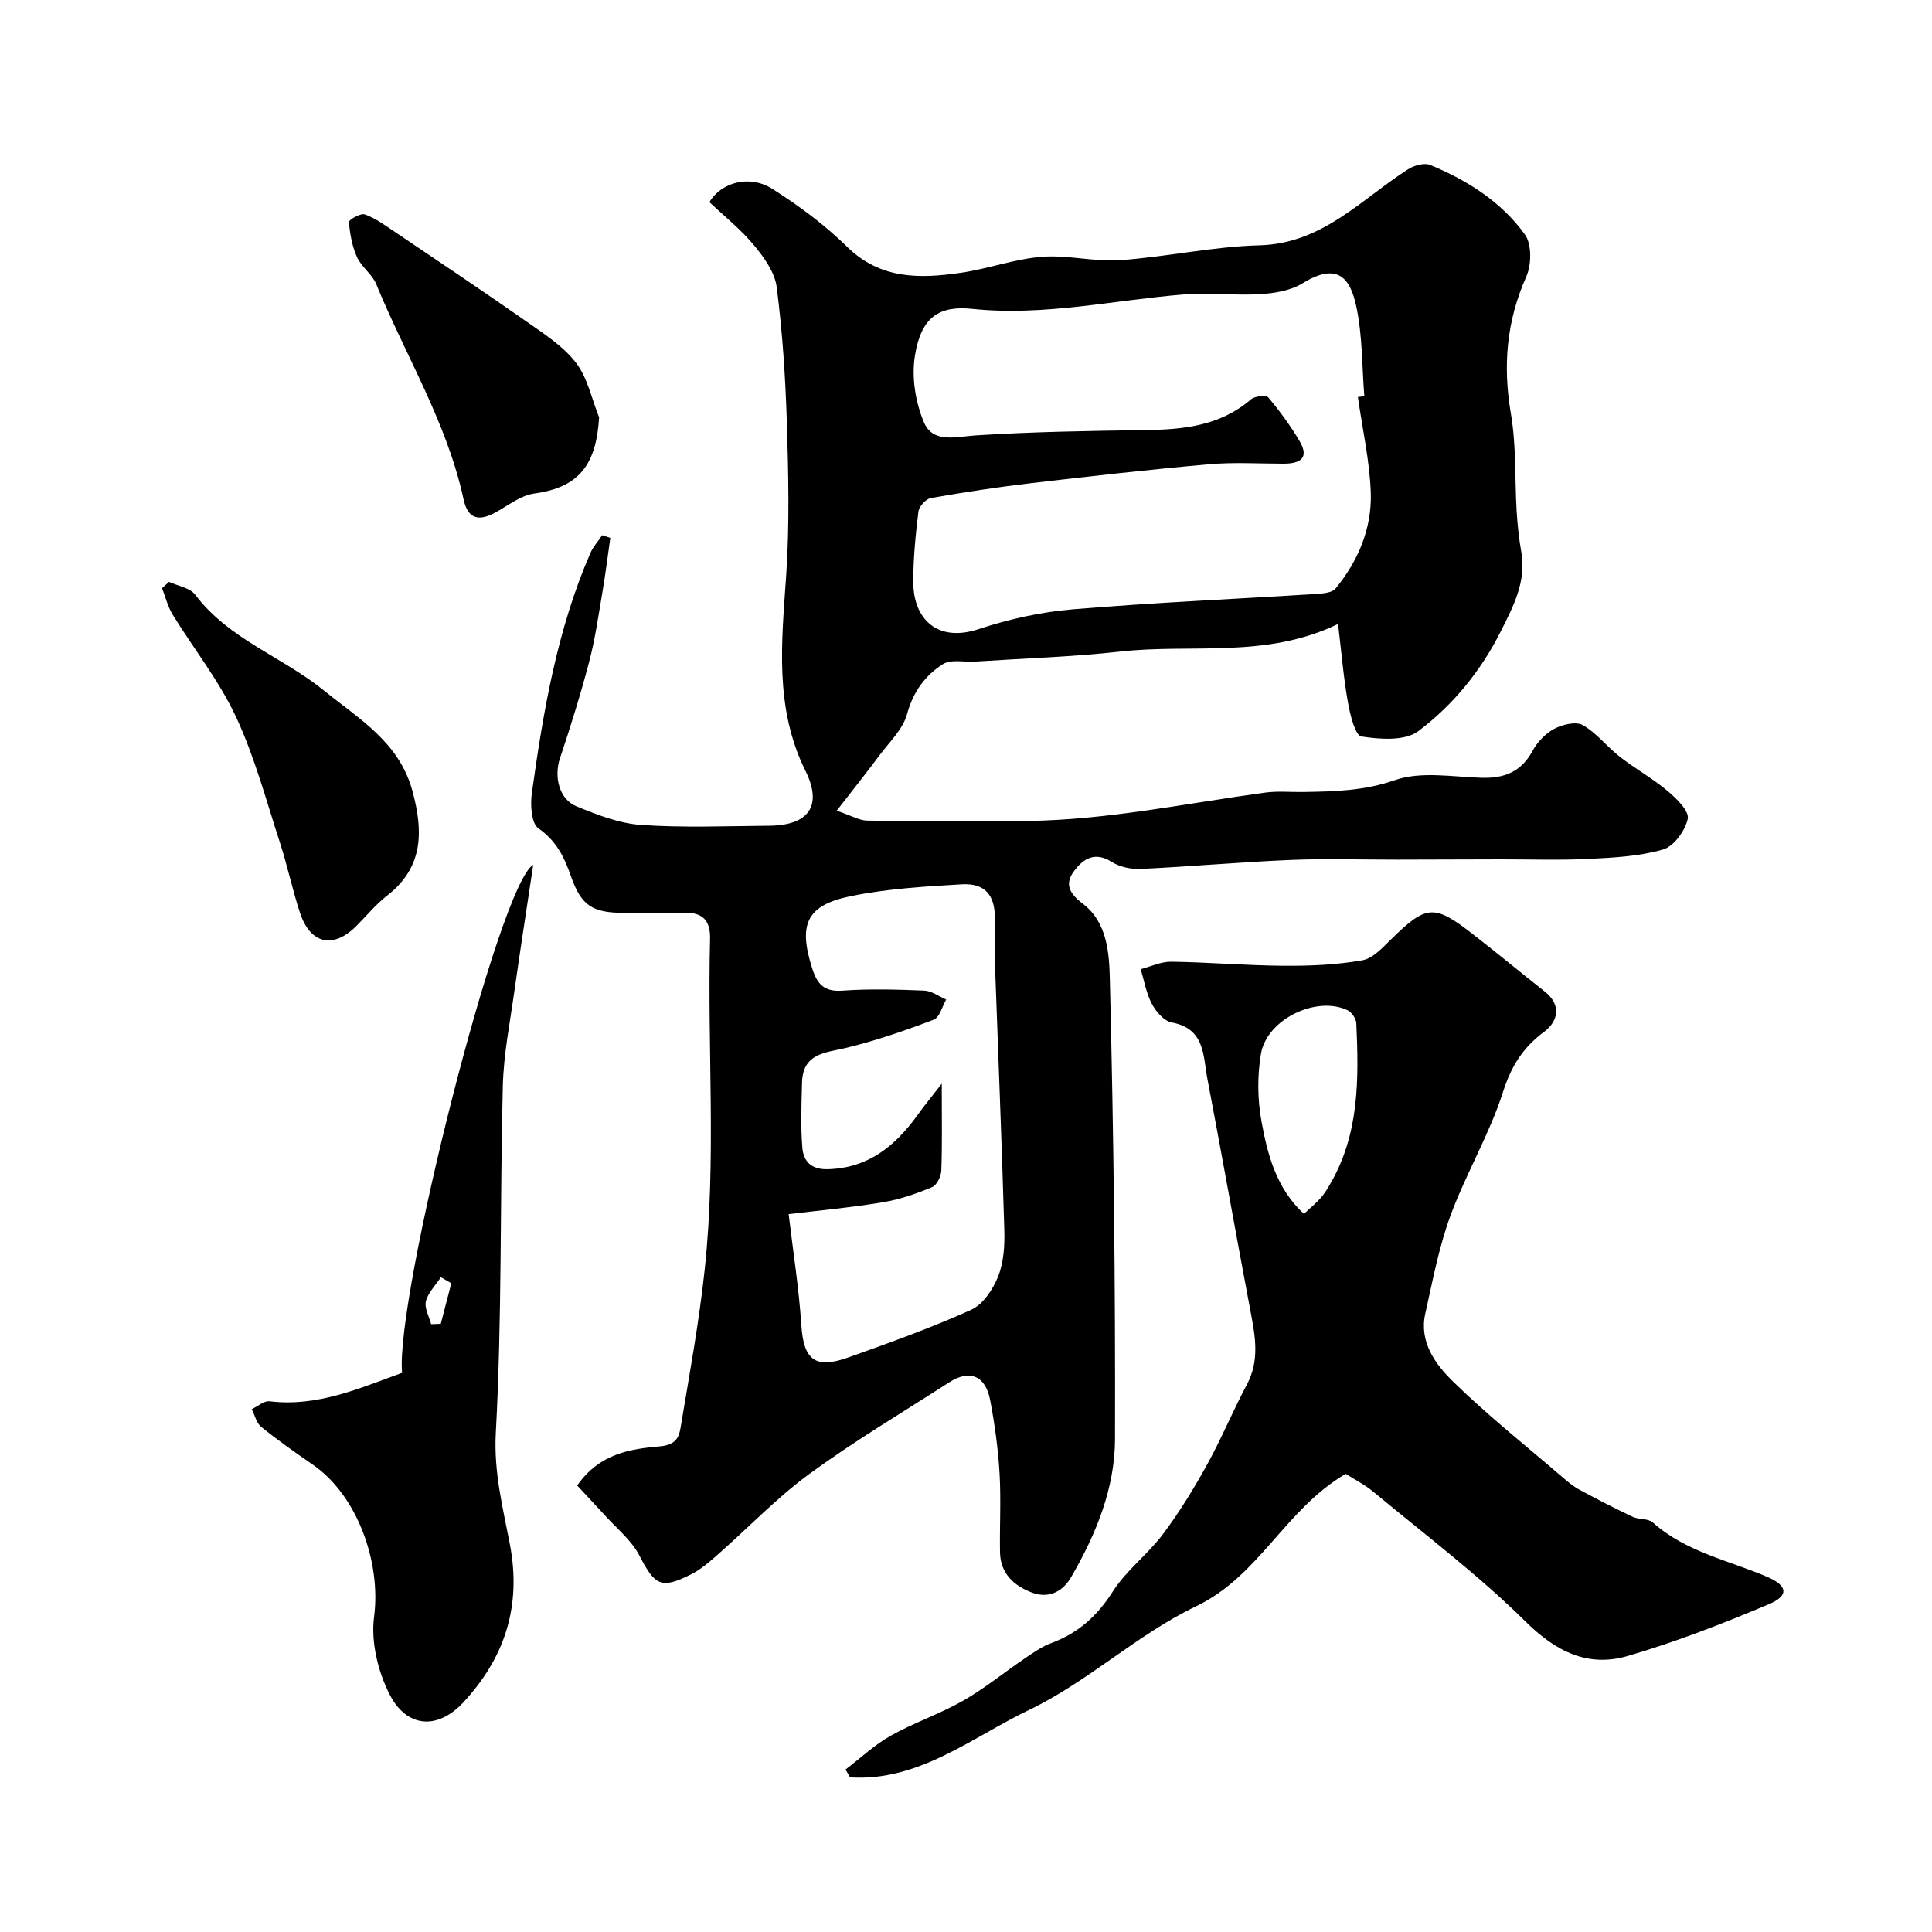
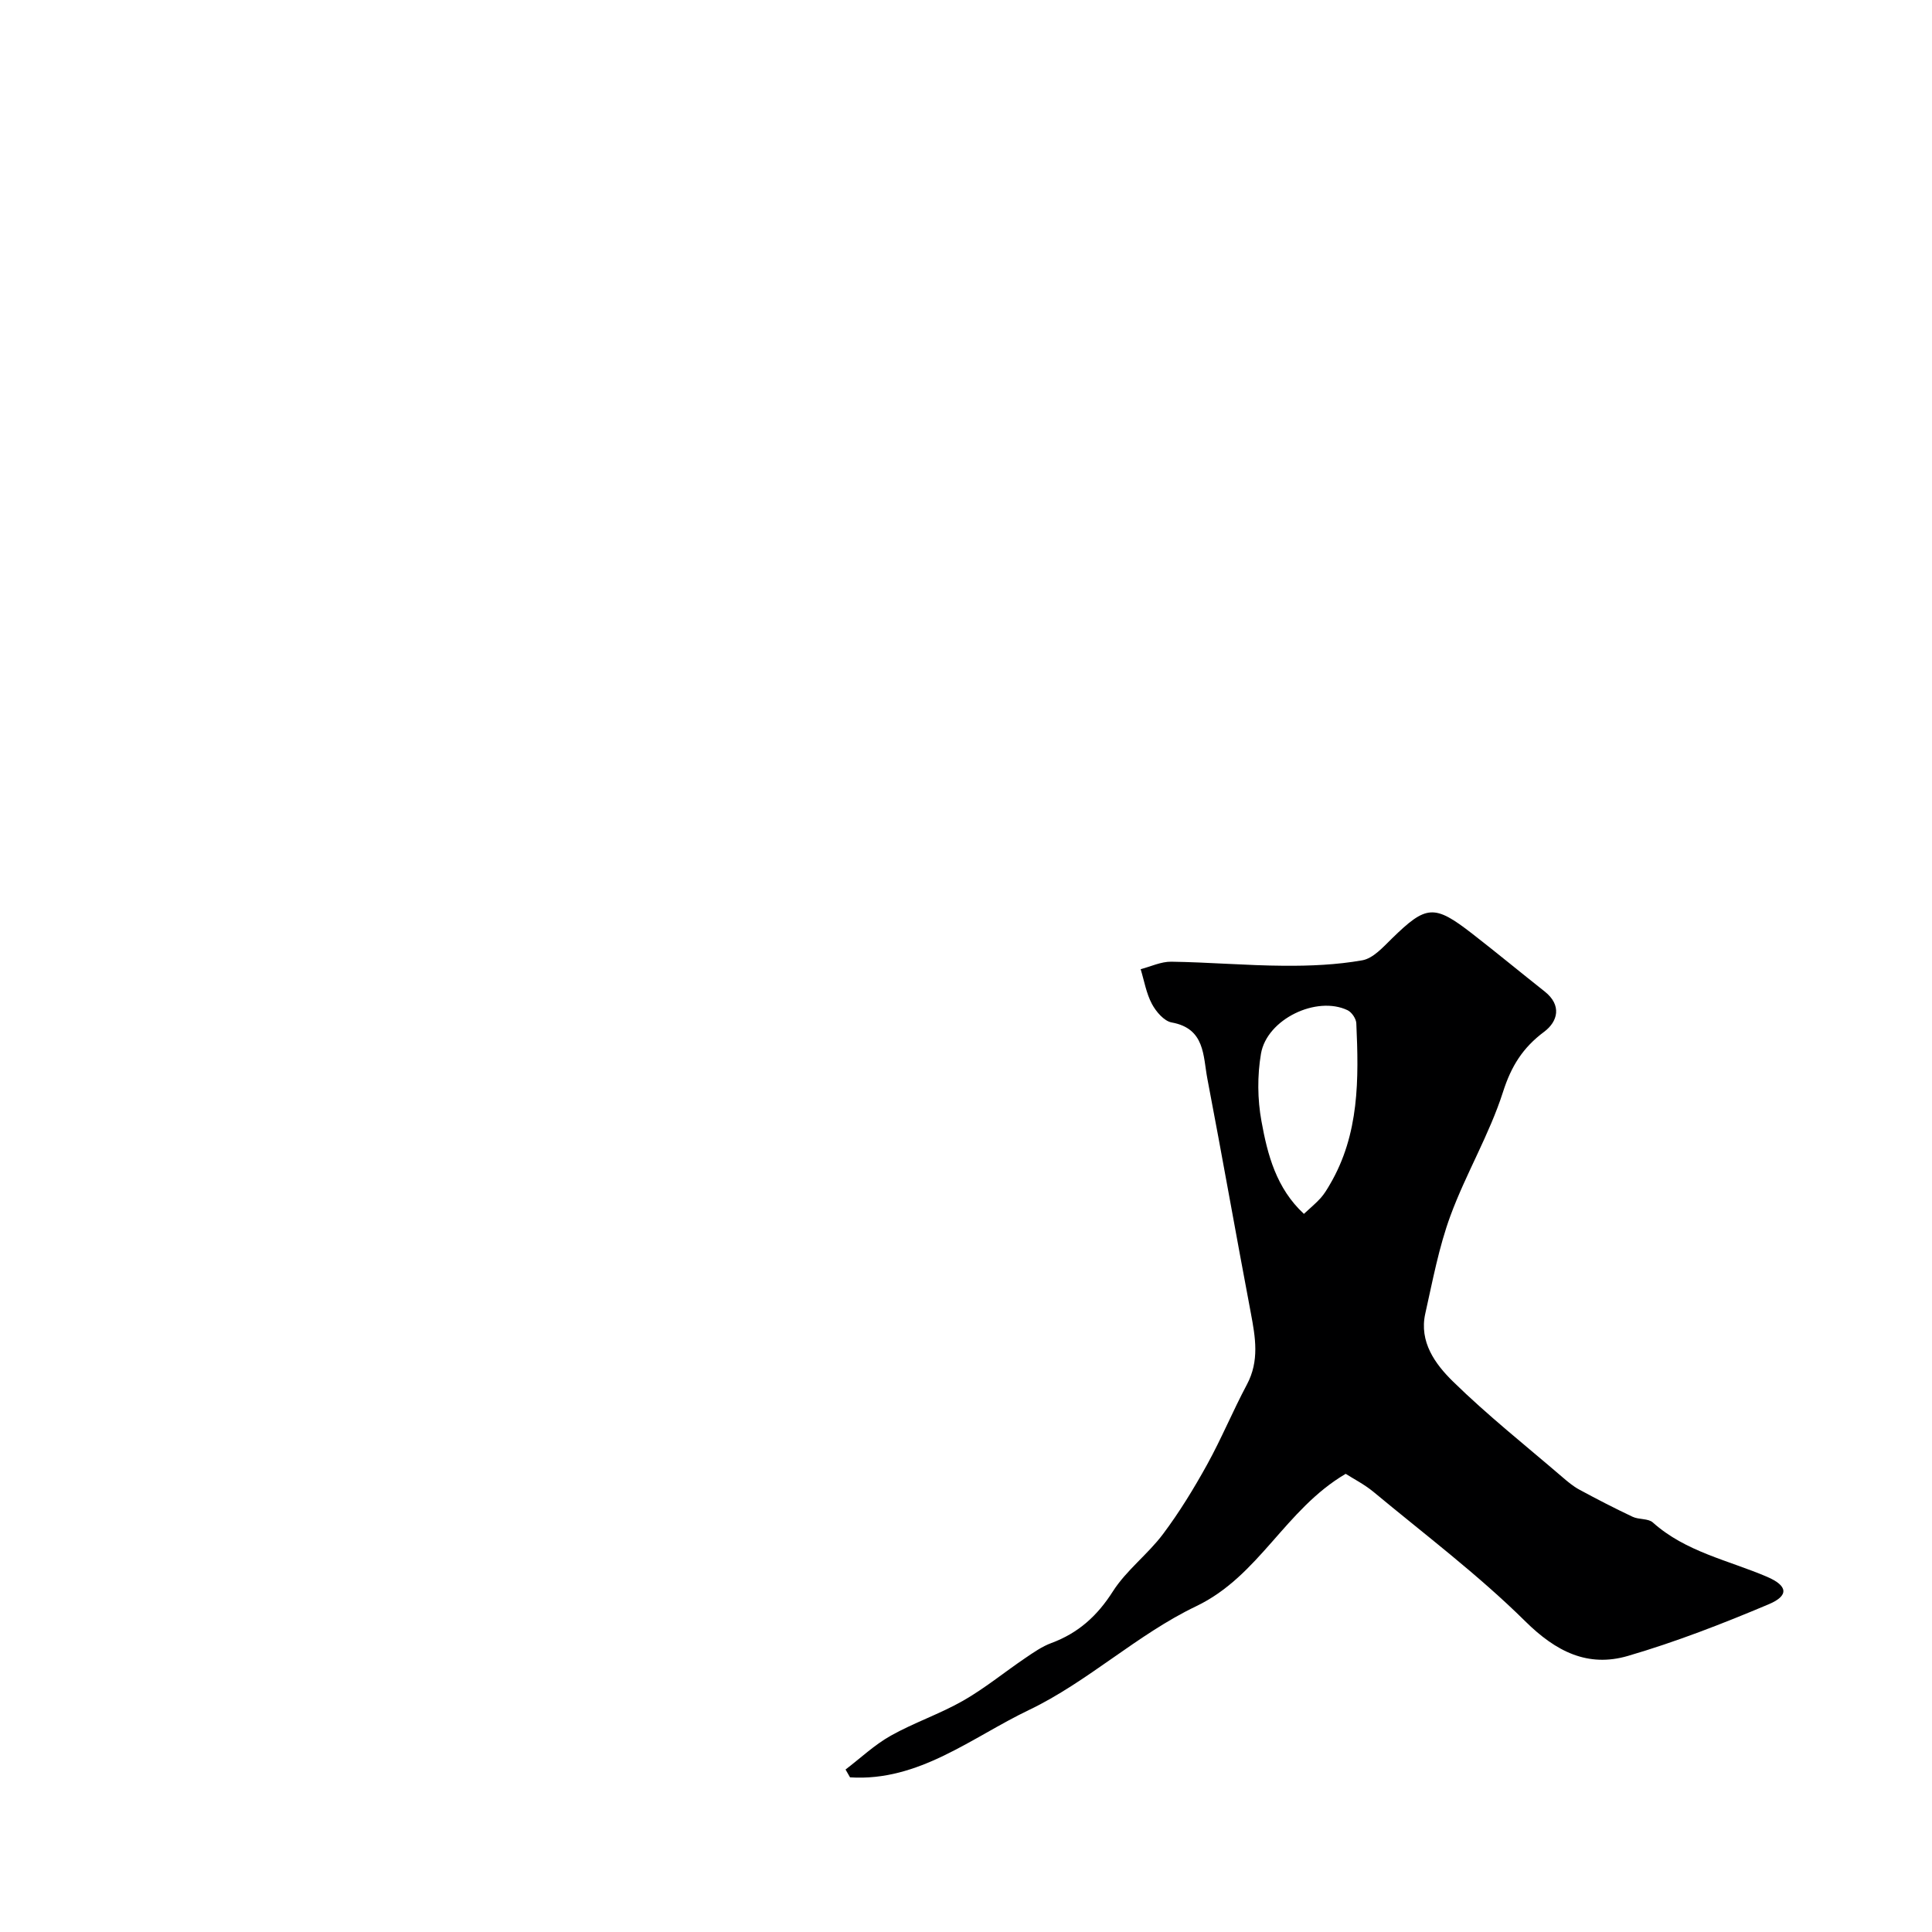
<svg xmlns="http://www.w3.org/2000/svg" enable-background="new 0 0 400 400" viewBox="0 0 400 400">
  <g fill="#000001">
-     <path d="m119.5 307.56c4.66-6.7 11.11-7.57 17.13-8.11 3.22-.29 3.92-1.78 4.26-3.79 1.83-10.94 3.84-21.88 5.02-32.9 2.42-22.73.52-45.57 1.1-68.35.1-3.74-1.46-5.53-5.29-5.43-4.16.11-8.33.03-12.5.02-6.55-.01-8.87-1.44-11.03-7.63-1.38-3.95-3.02-7.29-6.72-9.87-1.47-1.02-1.7-4.87-1.36-7.28 2.37-16.96 5.22-33.83 12.11-49.69.58-1.34 1.63-2.48 2.46-3.72.56.18 1.12.37 1.68.55-.54 3.75-1 7.52-1.64 11.26-.82 4.81-1.5 9.66-2.73 14.36-1.77 6.74-3.85 13.42-6.06 20.03-1.25 3.72-.22 8.43 3.39 9.92 4.31 1.77 8.89 3.56 13.45 3.87 8.79.6 17.65.23 26.48.16 8.21-.07 11.09-4.12 7.52-11.35-6.5-13.13-4.92-26.8-3.99-40.63.7-10.45.45-20.99.13-31.48-.29-9.36-.91-18.75-2.1-28.04-.39-3.08-2.63-6.19-4.72-8.7-2.74-3.3-6.17-6.03-9.21-8.92 2.49-4.16 8.36-5.69 13-2.75 5.51 3.48 10.86 7.45 15.5 12 6.93 6.81 15.09 6.61 23.53 5.39 5.63-.81 11.11-2.86 16.74-3.31 5.37-.43 10.89 1.07 16.27.69 9.63-.67 19.19-2.82 28.81-3.07 13.05-.34 21.04-9.48 30.77-15.73 1.25-.81 3.39-1.41 4.62-.9 7.69 3.18 14.74 7.63 19.61 14.42 1.43 2 1.36 6.24.27 8.69-4.1 9.22-4.88 18.47-3.19 28.37 1.14 6.63.79 13.51 1.2 20.27.17 2.78.46 5.56.95 8.3 1.09 6.12-1.58 11.19-4.17 16.37-4.14 8.27-9.92 15.37-17.15 20.8-2.76 2.07-7.91 1.7-11.77 1.1-1.29-.2-2.34-4.49-2.79-7.03-.91-5.09-1.33-10.27-2.05-16.26-14.93 7.22-30.23 4.06-45.01 5.7-9.98 1.11-20.06 1.42-30.09 2.08-2.27.15-5.05-.53-6.72.54-3.68 2.34-6.17 5.75-7.42 10.35-.85 3.13-3.65 5.77-5.71 8.53-2.63 3.54-5.38 6.98-8.85 11.46 3.16 1.06 4.73 2.03 6.32 2.05 11.02.14 22.05.2 33.07.07 16.64-.2 32.91-3.64 49.32-5.87 2.62-.36 5.32-.08 7.99-.13 6.38-.1 12.53-.24 18.9-2.46 5.36-1.86 11.86-.67 17.85-.48 4.74.15 8.25-1.2 10.62-5.57.99-1.83 2.68-3.61 4.5-4.57 1.7-.9 4.49-1.57 5.91-.76 2.86 1.63 5 4.49 7.66 6.55 3.21 2.5 6.82 4.5 9.92 7.11 1.83 1.54 4.47 4.14 4.14 5.73-.51 2.45-2.88 5.71-5.11 6.36-4.93 1.43-10.25 1.69-15.43 1.95-6.02.3-12.07.08-18.11.09-7.16.02-14.33.05-21.49.06-7.33.01-14.67-.24-21.99.06-10.36.43-20.7 1.37-31.07 1.86-2.02.1-4.39-.39-6.06-1.45-3.52-2.21-5.9-.66-7.81 1.91-2.06 2.76-.84 4.72 1.86 6.78 5.04 3.83 5.43 10.24 5.56 15.57.79 31.74 1.16 63.51 1.07 95.26-.03 10.22-3.96 19.76-9.12 28.62-1.8 3.09-4.75 4.38-8.06 3.14-3.69-1.38-6.55-3.93-6.63-8.32-.09-5.5.23-11.01-.1-16.49-.3-5.04-1-10.09-1.94-15.05-.96-5.08-4.26-6.39-8.48-3.67-9.69 6.24-19.62 12.14-28.91 18.93-6.76 4.94-12.62 11.11-18.93 16.66-1.71 1.51-3.48 3.08-5.49 4.1-6.35 3.22-7.58 2.39-10.82-3.85-1.63-3.15-4.67-5.57-7.12-8.29-1.96-2.14-3.95-4.25-5.75-6.19zm161.64-225.37c.44-.05.88-.1 1.33-.15-.5-6.24-.37-12.61-1.68-18.67-1.29-6-4.01-9.09-11.12-4.71-2.47 1.52-5.79 2.06-8.78 2.24-5.21.32-10.48-.36-15.67.05-14.63 1.18-29.12 4.55-43.92 3-6.9-.72-10.6 1.72-11.88 9.72-.71 4.41.1 9.57 1.85 13.72 1.89 4.48 6.61 3.02 10.8 2.75 11.74-.75 23.51-.93 35.28-1.1 7.84-.12 15.34-.92 21.63-6.34.8-.69 3.15-.96 3.6-.42 2.38 2.82 4.59 5.84 6.47 9.02 2.15 3.64.03 4.71-3.36 4.7-5.16-.01-10.36-.33-15.48.13-12.25 1.09-24.47 2.47-36.69 3.9-6.97.82-13.91 1.87-20.82 3.09-1.02.18-2.44 1.76-2.56 2.83-.59 4.9-1.09 9.85-1.05 14.78.07 7.25 4.84 12.39 13.53 9.52 6.28-2.08 12.92-3.55 19.51-4.1 16.75-1.4 33.56-2.12 50.34-3.18 1.4-.09 3.31-.23 4.05-1.13 4.68-5.69 7.5-12.41 7.29-19.73-.22-6.66-1.74-13.28-2.67-19.92zm-117.86 169.18c.9 7.59 2.12 15.28 2.63 23.01.47 7.12 2.8 9.14 9.72 6.67 8.57-3.06 17.17-6.13 25.45-9.88 2.45-1.11 4.52-4.24 5.58-6.91 1.16-2.94 1.37-6.44 1.27-9.68-.52-18.2-1.28-36.39-1.92-54.58-.12-3.33.01-6.66-.02-9.99-.04-4.72-2.09-7.19-6.86-6.92-7.67.44-15.43.91-22.94 2.44-9.27 1.89-10.93 5.86-8.03 14.97 1.03 3.22 2.43 4.87 6.22 4.6 5.63-.4 11.32-.24 16.98-.01 1.54.06 3.03 1.21 4.54 1.85-.84 1.44-1.36 3.71-2.58 4.17-5.85 2.23-11.81 4.29-17.89 5.78-4.42 1.08-9.23 1.06-9.38 7.28-.11 4.49-.3 9.02.07 13.48.23 2.82 1.87 4.54 5.36 4.42 8.44-.27 13.96-4.92 18.56-11.31 1.33-1.85 2.79-3.62 4.94-6.4 0 6.98.11 12.47-.09 17.96-.04 1.21-.93 3.06-1.9 3.46-3.27 1.35-6.7 2.56-10.17 3.13-6.77 1.12-13.63 1.75-19.54 2.46z" />
-     <path d="m278.61 305.14c-12.59 7.4-17.87 21.15-30.97 27.42-12.17 5.82-22.43 15.65-34.61 21.48-11.8 5.64-22.79 14.86-37.04 13.94-.31-.54-.62-1.08-.93-1.62 3.1-2.36 5.99-5.11 9.36-7 4.82-2.71 10.17-4.5 14.97-7.24 4.5-2.57 8.56-5.91 12.87-8.83 1.72-1.17 3.49-2.41 5.42-3.12 5.56-2.06 9.5-5.61 12.73-10.69 2.79-4.38 7.23-7.67 10.38-11.87 3.39-4.52 6.37-9.4 9.11-14.35 2.99-5.41 5.35-11.15 8.26-16.61 2.61-4.9 1.76-9.76.81-14.81-3.06-16.16-5.91-32.36-9-48.51-.9-4.72-.45-10.39-7.38-11.64-1.58-.28-3.25-2.24-4.1-3.84-1.17-2.19-1.59-4.78-2.33-7.19 2.11-.55 4.23-1.58 6.34-1.55 7.77.11 15.53.79 23.3.84 5.43.04 10.93-.19 16.25-1.13 2.25-.4 4.31-2.73 6.14-4.52 7.1-6.93 8.73-7.12 16.63-.98 5.05 3.92 9.97 7.99 14.98 11.95 3.61 2.85 2.74 6.22-.09 8.34-4.42 3.29-6.82 7.11-8.53 12.47-2.82 8.8-7.68 16.92-10.88 25.62-2.4 6.51-3.68 13.45-5.21 20.26-1.31 5.86 2.07 10.47 5.7 14.03 7.15 7.01 15.05 13.27 22.66 19.81 1.11.95 2.25 1.92 3.53 2.61 3.64 1.97 7.32 3.87 11.05 5.63 1.3.61 3.21.31 4.17 1.17 6.81 6.1 15.62 7.81 23.65 11.25 4.31 1.85 4.57 3.9.36 5.68-9.55 4.03-19.27 7.81-29.2 10.71-8.26 2.4-14.85-.88-21.21-7.17-9.78-9.67-20.87-18.02-31.48-26.84-1.91-1.56-4.12-2.68-5.71-3.7zm-8.65-53.82c1.35-1.26 2.49-2.19 3.47-3.28.75-.84 1.34-1.83 1.91-2.81 6.12-10.41 5.99-21.87 5.47-33.37-.04-.95-.94-2.28-1.8-2.7-6.41-3.08-16.72 1.84-17.94 9.01-.77 4.53-.73 9.43.1 13.95 1.25 6.93 3.06 13.89 8.79 19.2z" />
-     <path d="m83.25 284.23c-1.48-15.37 20.07-101.11 27.15-105.18-1.35 9.04-2.68 17.48-3.87 25.93-.93 6.64-2.27 13.29-2.43 19.96-.6 23.91-.15 47.87-1.45 71.73-.44 8.15 1.47 15.51 2.91 23.03 2.46 12.85-1.07 23.51-9.59 32.72-5.39 5.82-11.81 5.33-15.36-1.72-2.38-4.72-3.84-10.82-3.16-15.97 1.47-11.2-3.41-25.1-12.7-31.5-3.63-2.5-7.24-5.04-10.66-7.8-.99-.8-1.33-2.42-1.97-3.67 1.24-.58 2.55-1.78 3.7-1.64 9.87 1.21 18.57-2.68 27.43-5.89zm10.19-18.55c-.72-.41-1.44-.83-2.16-1.24-1.08 1.64-2.64 3.17-3.1 4.97-.35 1.4.67 3.16 1.08 4.75.67-.03 1.34-.05 2-.08.73-2.8 1.46-5.6 2.18-8.4z" />
-     <path d="m35 120.47c1.85.86 4.35 1.23 5.43 2.67 6.95 9.22 17.99 12.82 26.57 19.77 7.34 5.95 15.65 10.74 18.39 20.84 2.25 8.33 2.34 15.78-5.24 21.68-2.35 1.82-4.27 4.19-6.39 6.31-4.79 4.78-9.53 3.72-11.67-2.81-1.56-4.76-2.58-9.7-4.13-14.47-2.85-8.75-5.23-17.75-9.1-26.05-3.48-7.46-8.75-14.07-13.1-21.14-1.02-1.66-1.49-3.65-2.21-5.49.49-.44.97-.87 1.45-1.31z" />
-     <path d="m124.04 86.41c-.59 9.66-4 14.48-13.42 15.77-2.88.39-5.53 2.59-8.25 4.03-3.39 1.79-5.54 1.13-6.4-2.86-3.44-15.89-12-29.72-18.09-44.55-.84-2.04-3.04-3.52-3.96-5.55-1.01-2.24-1.47-4.81-1.68-7.27-.04-.48 2.4-1.88 3.26-1.59 2.08.71 3.96 2.08 5.82 3.33 9.24 6.23 18.51 12.43 27.63 18.82 3.66 2.56 7.63 5.11 10.3 8.56 2.41 3.14 3.25 7.49 4.79 11.31z" />
+     <path d="m278.61 305.14c-12.59 7.4-17.87 21.15-30.97 27.42-12.17 5.82-22.43 15.65-34.61 21.48-11.8 5.64-22.79 14.86-37.04 13.94-.31-.54-.62-1.08-.93-1.62 3.1-2.36 5.99-5.11 9.36-7 4.82-2.71 10.17-4.5 14.97-7.24 4.5-2.57 8.56-5.91 12.87-8.83 1.72-1.17 3.49-2.41 5.42-3.12 5.56-2.06 9.5-5.61 12.73-10.69 2.79-4.38 7.23-7.67 10.38-11.87 3.39-4.52 6.37-9.4 9.11-14.35 2.99-5.41 5.35-11.15 8.26-16.61 2.61-4.9 1.76-9.76.81-14.81-3.06-16.16-5.91-32.36-9-48.51-.9-4.72-.45-10.39-7.38-11.64-1.58-.28-3.25-2.24-4.1-3.84-1.17-2.19-1.59-4.78-2.33-7.19 2.11-.55 4.23-1.58 6.34-1.55 7.77.11 15.53.79 23.3.84 5.43.04 10.93-.19 16.25-1.13 2.25-.4 4.31-2.73 6.14-4.52 7.1-6.93 8.73-7.12 16.63-.98 5.05 3.92 9.97 7.99 14.98 11.95 3.61 2.85 2.74 6.22-.09 8.34-4.42 3.29-6.82 7.11-8.53 12.47-2.82 8.8-7.68 16.92-10.88 25.62-2.4 6.51-3.68 13.45-5.21 20.26-1.31 5.86 2.07 10.47 5.7 14.03 7.15 7.01 15.05 13.27 22.66 19.81 1.11.95 2.25 1.92 3.53 2.61 3.64 1.97 7.32 3.87 11.05 5.63 1.3.61 3.21.31 4.17 1.17 6.81 6.1 15.62 7.81 23.65 11.25 4.31 1.85 4.57 3.9.36 5.68-9.55 4.03-19.27 7.81-29.2 10.71-8.26 2.4-14.85-.88-21.21-7.17-9.78-9.67-20.87-18.02-31.48-26.84-1.91-1.56-4.12-2.68-5.71-3.7m-8.65-53.82c1.35-1.26 2.49-2.19 3.47-3.28.75-.84 1.34-1.83 1.91-2.81 6.12-10.41 5.99-21.87 5.47-33.37-.04-.95-.94-2.28-1.8-2.7-6.41-3.08-16.72 1.84-17.94 9.01-.77 4.53-.73 9.43.1 13.95 1.25 6.93 3.06 13.89 8.79 19.2z" />
  </g>
</svg>